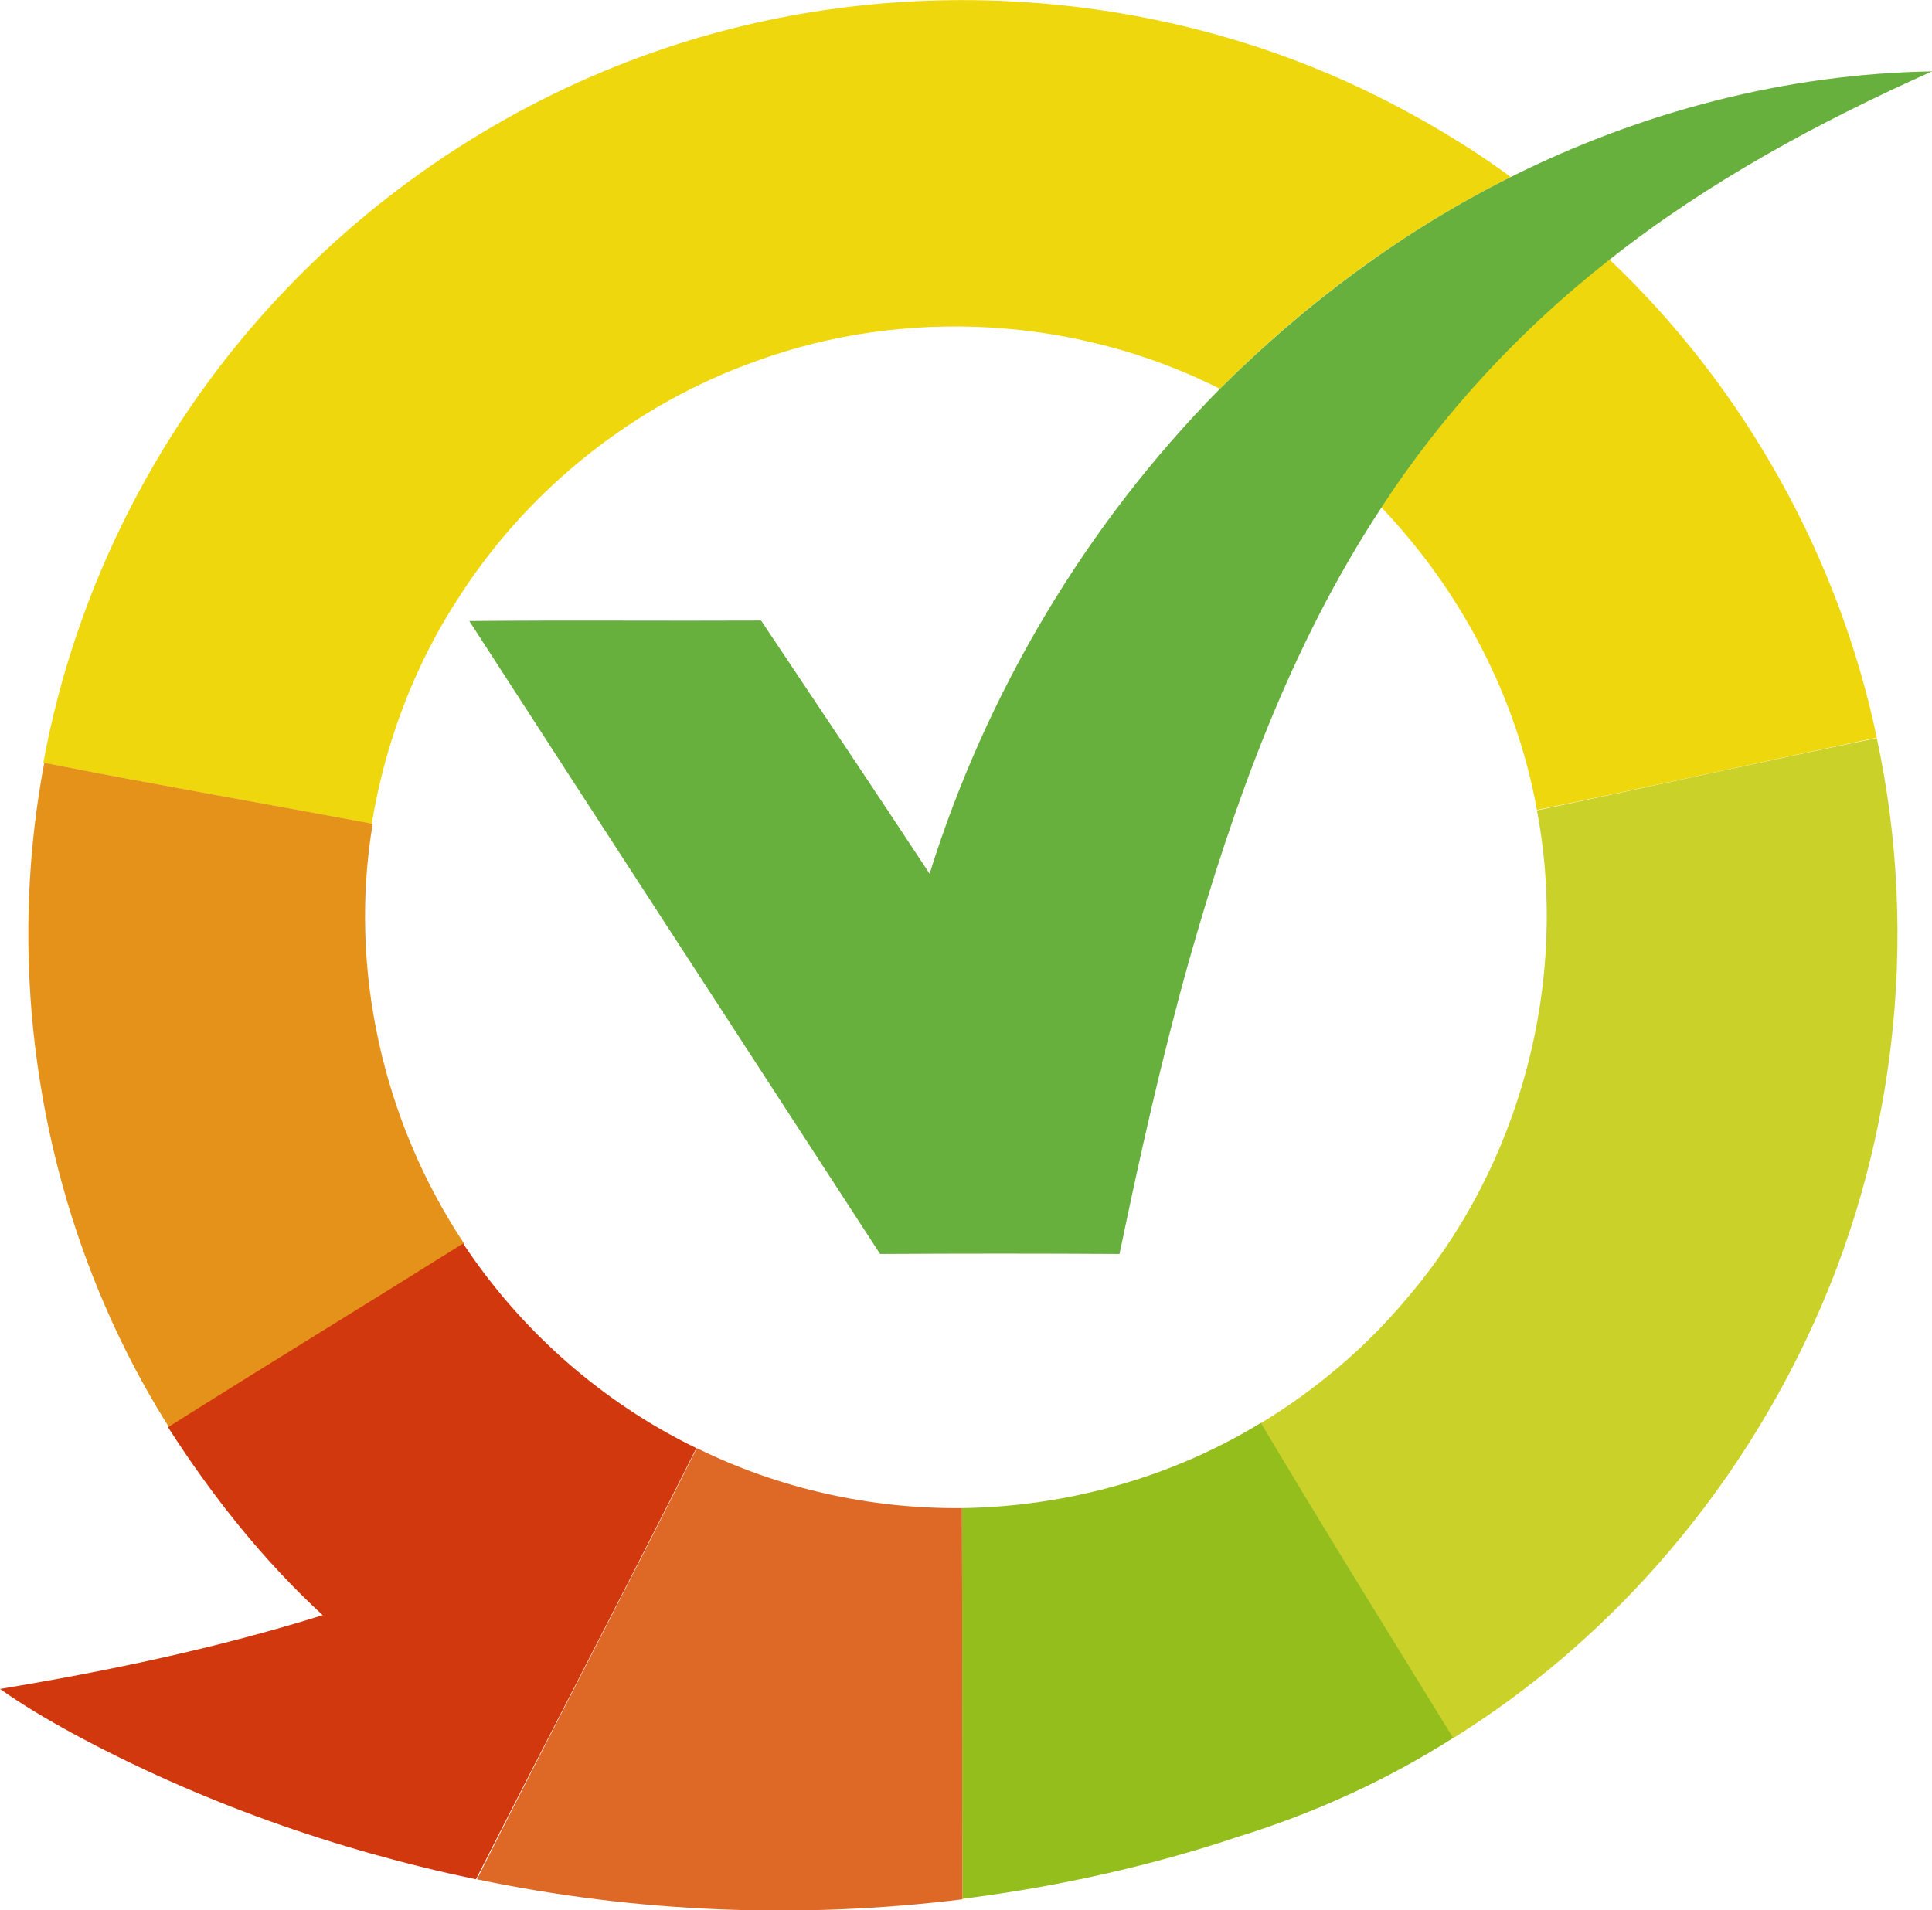
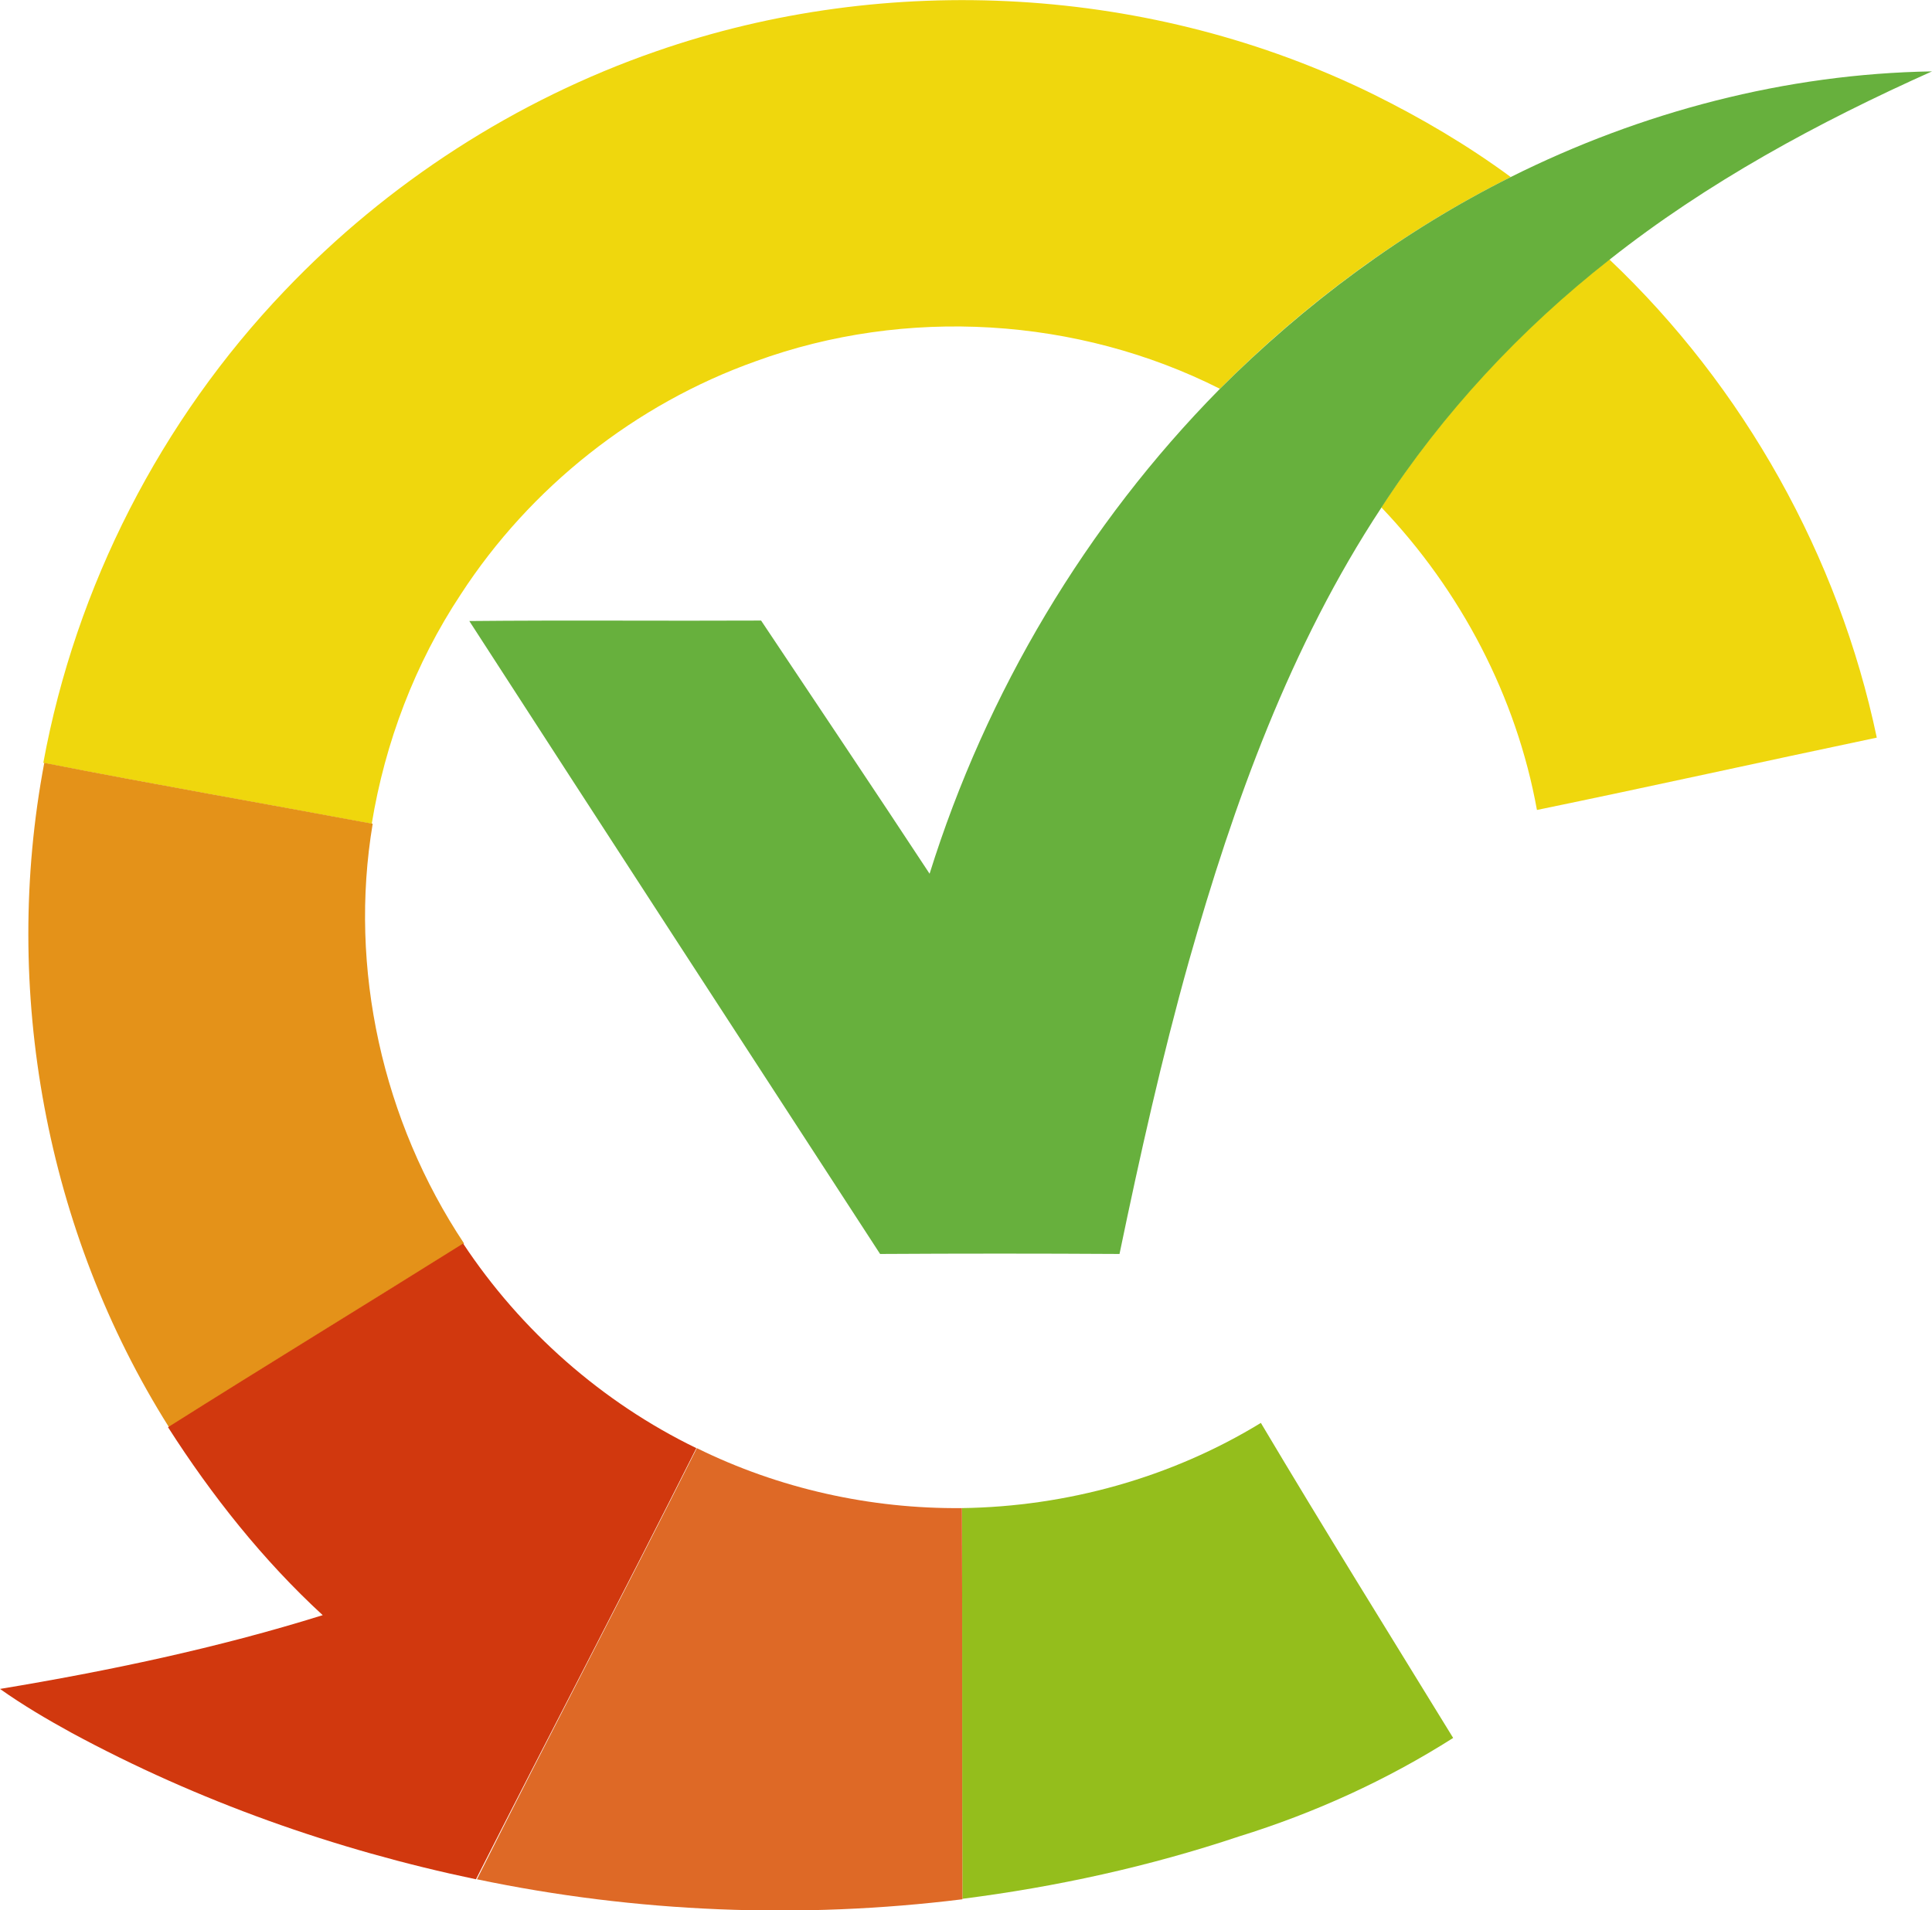
<svg xmlns="http://www.w3.org/2000/svg" version="1.1" id="Layer_1" x="0px" y="0px" viewBox="0 0 405.9 401.4" style="enable-background:new 0 0 405.9 401.4;" xml:space="preserve">
  <style type="text/css">
	.st0{fill:#EFD70D;}
	.st1{fill:#67B03D;}
	.st2{fill:#CAD129;}
	.st3{fill:#E49219;}
	.st4{fill:#D1380E;}
	.st5{fill:#94BE1C;}
	.st6{fill:#DE6926;}
</style>
  <g id="_x23_ffffffff">
</g>
  <g id="_x23_efd70dff">
    <path class="st0" d="M137.8,10.8c48.8-17,104.3-13.8,150.7,9c10.1,5,19.8,10.7,28.9,17.4c-22.6,11.3-43.3,26.6-61.1,44.5   c-29.9-15.1-66-17.3-97.5-5.8c-25.3,9-47.4,26.5-62,49c-9.6,14.5-15.9,31.1-18.7,48.2c-23-4.3-46-8.3-69-12.8   c6.8-37.1,24.7-72,50.7-99.2C81.4,38.4,108.4,21,137.8,10.8z" />
    <path class="st0" d="M290.2,106.6c12.9-19.9,29.2-37.5,47.9-52.1c28.3,26.8,48.2,62.4,56.2,100.5c-23.8,5-47.6,10.3-71.4,15.2   C318.6,146.4,306.9,124.1,290.2,106.6z" />
  </g>
  <g id="_x23_67b03dff">
    <path class="st1" d="M317.4,37.2c27.4-13.7,57.8-21.7,88.5-22.2c-23.9,10.7-47.2,23.3-67.8,39.6c-18.6,14.6-35,32.2-47.9,52.1   c-19.1,29-31,62-40.4,95.2c-5.7,20.3-10.3,40.9-14.6,61.6c-16.8-0.1-33.5-0.1-50.3,0c-28.8-44.3-57.6-88.6-86.3-133   c20.4-0.2,40.9,0,61.3-0.1c11.8,17.7,23.7,35.4,35.4,53.2c11.9-38.1,32.9-73.4,60.9-101.8C274.2,63.8,294.8,48.5,317.4,37.2z" />
  </g>
  <g id="_x23_cad129ff">
-     <path class="st2" d="M322.9,170.3c23.8-5,47.6-10.3,71.4-15.2c9.1,42.2,3.8,87.4-14.8,126.3c-16.2,34.2-42.1,63.9-74.3,83.9   c-13.4-22.1-27.1-44-40.4-66.2c11.6-7,22.1-15.9,30.8-26.3C319.5,244.9,329.7,206.2,322.9,170.3z" />
-   </g>
+     </g>
  <g id="_x23_e49219ff">
    <path class="st3" d="M9.3,160.3c22.9,4.5,46,8.5,69,12.8c-5.1,30.4,2.1,62.5,19.2,88.2c-20.7,12.9-41.4,25.6-62,38.6   C9.6,258.8,0.3,207.9,9.3,160.3z" />
  </g>
  <g id="_x23_d1380eff">
    <path class="st4" d="M35.3,299.9c20.6-13,41.4-25.7,62-38.6c12.1,18.3,29.2,33.4,49,43c-15.2,30.3-31,60.4-46.3,90.6   c-29.6-6.2-58.4-16.4-85-30.8c-5.1-2.8-10.2-5.8-15-9.2c22.9-3.8,45.7-8.6,67.8-15.5C55.3,327.9,44.5,314.3,35.3,299.9z" />
  </g>
  <g id="_x23_94be1cff">
    <path class="st5" d="M202.1,316.9c22-0.3,44-6.4,62.8-17.9c13.2,22.2,26.9,44.2,40.4,66.2c-14,8.9-29.2,15.8-45,20.7   c-18.8,6.3-38.4,10.6-58.1,13.1C202.1,371.7,202.2,344.3,202.1,316.9z" />
  </g>
  <g id="_x23_de6926ff">
    <path class="st6" d="M146.4,304.3c17.2,8.5,36.5,12.8,55.7,12.6c0.1,27.4,0,54.8,0.1,82.2c-33.9,4.2-68.6,2.8-102-4.2   C115.4,364.6,131.2,334.6,146.4,304.3z" />
  </g>
</svg>